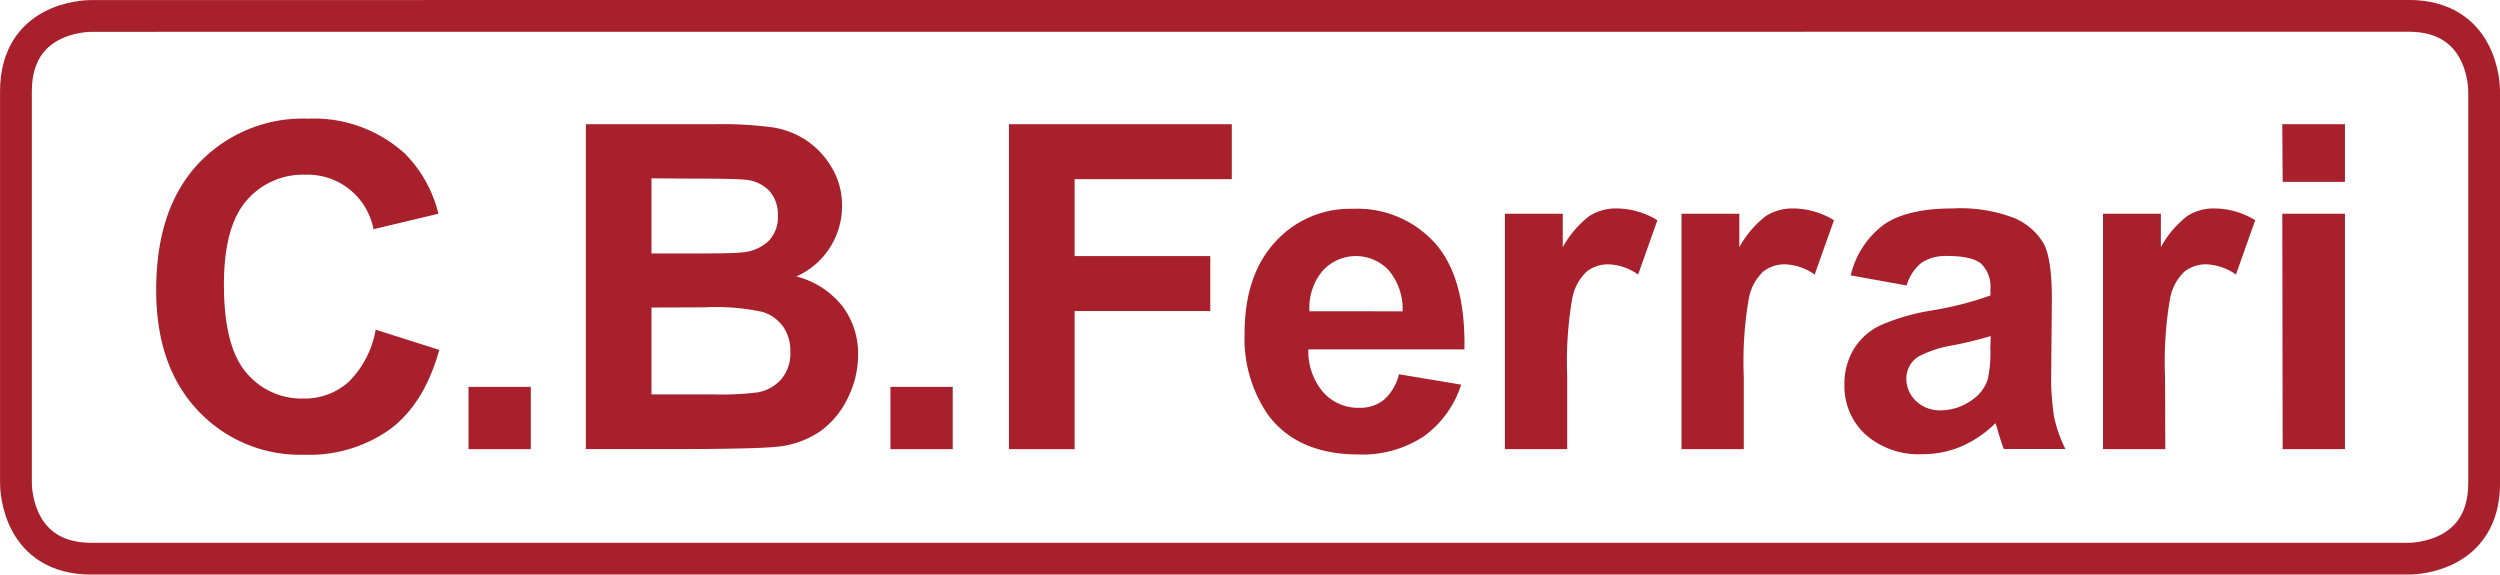
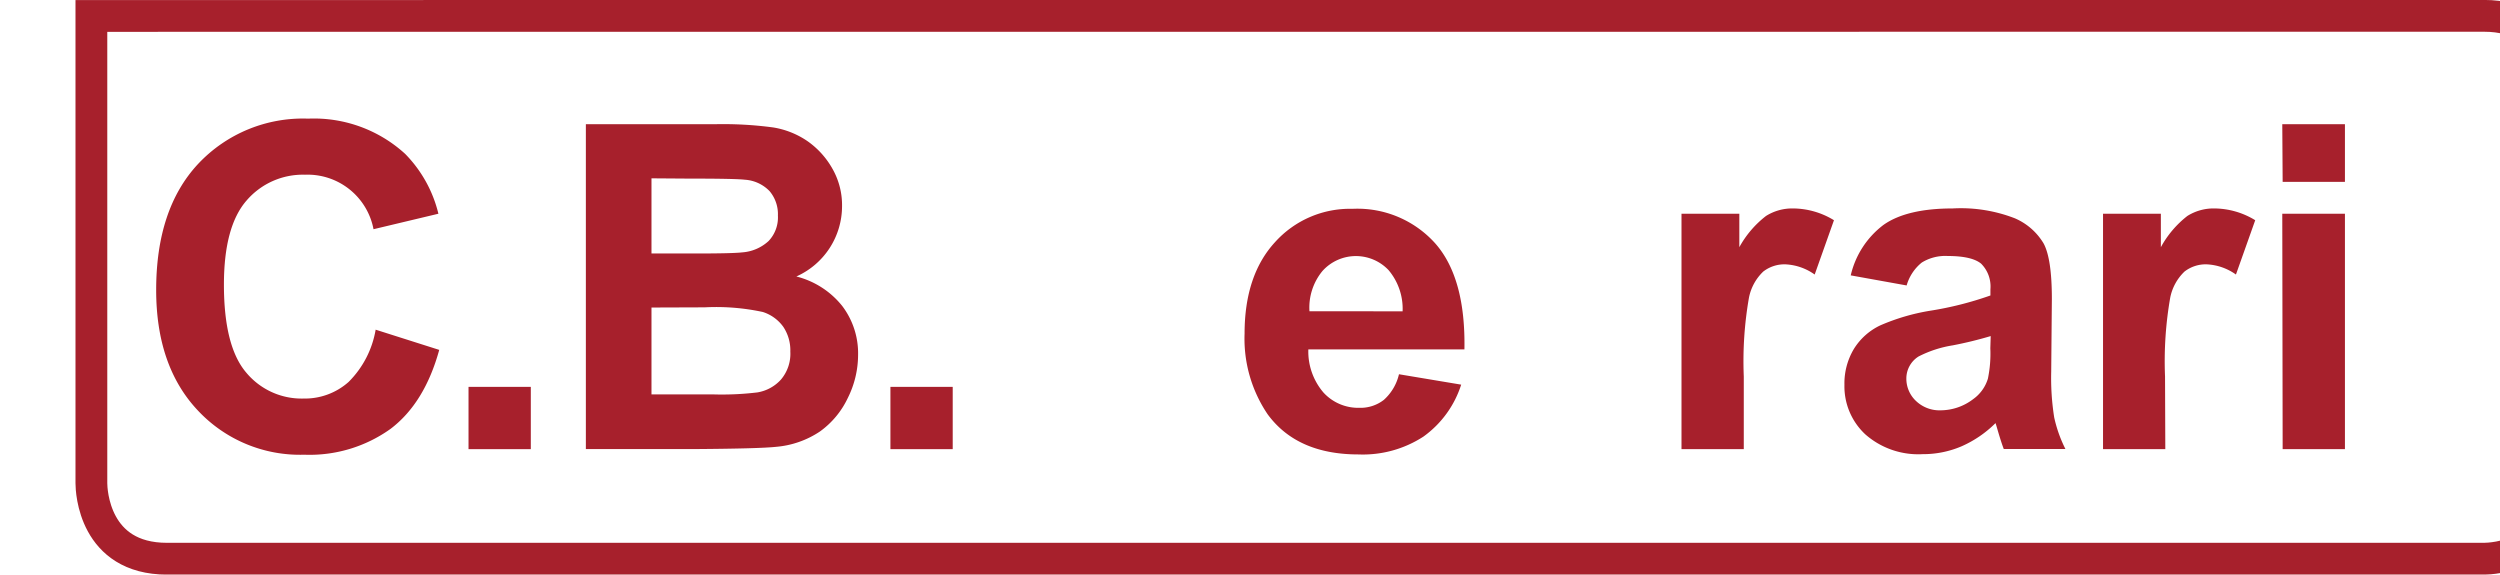
<svg xmlns="http://www.w3.org/2000/svg" viewBox="0 0 269.73 61.99">
  <defs>
    <style>.cls-1{fill:#a7202c;}.cls-2{fill:none;stroke:#a7202c;stroke-width:3.43px;}</style>
  </defs>
  <title>Risorsa 2</title>
  <g id="Livello_2" data-name="Livello 2">
    <g id="Livello_1-2" data-name="Livello 1">
      <rect class="cls-1" x="50.55" y="41.74" width="6.72" height="6.72" />
      <rect class="cls-1" x="96.07" y="41.74" width="6.72" height="6.72" />
      <path class="cls-1" d="M40.53,35.57l6.86,2.18q-1.58,5.74-5.25,8.52a15,15,0,0,1-9.31,2.79,15.08,15.08,0,0,1-11.48-4.77q-4.5-4.77-4.5-13,0-8.75,4.52-13.6A15.5,15.5,0,0,1,33.26,12.8a14.58,14.58,0,0,1,10.45,3.8,13.83,13.83,0,0,1,3.59,6.46l-7,1.67a7.24,7.24,0,0,0-7.39-5.88,8,8,0,0,0-6.32,2.8q-2.43,2.8-2.43,9.06,0,6.65,2.39,9.47A7.77,7.77,0,0,0,32.76,43a7.09,7.09,0,0,0,4.85-1.79,10.41,10.41,0,0,0,2.92-5.64" />
      <path class="cls-1" d="M70.29,33.18v9.37h6.55a32,32,0,0,0,4.86-.21,4.38,4.38,0,0,0,2.57-1.4,4.3,4.3,0,0,0,1-3,4.57,4.57,0,0,0-.76-2.68,4.33,4.33,0,0,0-2.21-1.6,24,24,0,0,0-6.28-.5Zm0-13.94v8.11h4.64q4.14,0,5.14-.12A4.68,4.68,0,0,0,82.93,26a3.7,3.7,0,0,0,1-2.74,3.85,3.85,0,0,0-.9-2.64,4.06,4.06,0,0,0-2.67-1.23q-1.05-.12-6-.12ZM63.21,13.4h14a40.49,40.49,0,0,1,6.21.35,9.13,9.13,0,0,1,3.66,1.45,9,9,0,0,1,2.69,2.93,7.93,7.93,0,0,1,1.08,4.1,8.31,8.31,0,0,1-4.93,7.6A9.22,9.22,0,0,1,90.86,33a8.44,8.44,0,0,1,1.72,5.29,10.42,10.42,0,0,1-1.11,4.65,9.37,9.37,0,0,1-3,3.61,10,10,0,0,1-4.75,1.66q-1.77.19-8.54.24H63.21Z" />
-       <polygon class="cls-1" points="108.86 48.46 108.86 13.4 132.9 13.4 132.9 19.33 115.94 19.33 115.94 27.63 130.58 27.63 130.58 33.56 115.94 33.56 115.94 48.46 108.86 48.46" />
      <path class="cls-1" d="M151.33,33.59a6.47,6.47,0,0,0-1.51-4.44,4.85,4.85,0,0,0-7.13.08,6.2,6.2,0,0,0-1.41,4.35Zm-.38,6.79,6.7,1.12a11,11,0,0,1-4.08,5.61,12,12,0,0,1-7,1.92q-6.62,0-9.8-4.33A14.54,14.54,0,0,1,134.28,36q0-6.31,3.3-9.89a10.87,10.87,0,0,1,8.34-3.58,11.27,11.27,0,0,1,8.94,3.74Q158.14,30,158,37.7H141.16a6.8,6.8,0,0,0,1.63,4.65A5.08,5.08,0,0,0,146.66,44a4.11,4.11,0,0,0,2.65-.86,5.32,5.32,0,0,0,1.63-2.77" />
-       <path class="cls-1" d="M169.09,48.46h-6.72V23.06h6.24v3.61a10.85,10.85,0,0,1,2.88-3.37,5.3,5.3,0,0,1,2.91-.81,8.53,8.53,0,0,1,4.42,1.27l-2.08,5.86a5.9,5.9,0,0,0-3.16-1.1,3.73,3.73,0,0,0-2.39.78,5.32,5.32,0,0,0-1.54,2.81,39.89,39.89,0,0,0-.56,8.51Z" />
      <path class="cls-1" d="M188.14,48.46h-6.72V23.06h6.24v3.61a10.86,10.86,0,0,1,2.88-3.37,5.3,5.3,0,0,1,2.91-.81,8.53,8.53,0,0,1,4.42,1.27l-2.08,5.86a5.9,5.9,0,0,0-3.16-1.1,3.73,3.73,0,0,0-2.39.78,5.31,5.31,0,0,0-1.54,2.81,39.89,39.89,0,0,0-.56,8.51Z" />
      <path class="cls-1" d="M214.78,36.26a41.87,41.87,0,0,1-4.09,1A12.31,12.31,0,0,0,207,38.46a2.8,2.8,0,0,0-1.32,2.37,3.3,3.3,0,0,0,1.05,2.44,3.67,3.67,0,0,0,2.68,1,5.82,5.82,0,0,0,3.47-1.2,4.21,4.21,0,0,0,1.6-2.22,13.29,13.29,0,0,0,.26-3.28Zm-9-5.45-6.1-1.1a9.5,9.5,0,0,1,3.54-5.45q2.51-1.77,7.46-1.77a16.09,16.09,0,0,1,6.7,1.06,6.68,6.68,0,0,1,3.1,2.7q.9,1.64.9,6l-.07,7.84a27.24,27.24,0,0,0,.32,4.94,14.39,14.39,0,0,0,1.21,3.41h-6.65q-.26-.67-.65-2-.17-.6-.24-.79a12.08,12.08,0,0,1-3.68,2.51,10.53,10.53,0,0,1-4.18.84,8.65,8.65,0,0,1-6.18-2.13A7.07,7.07,0,0,1,199,41.52a7.23,7.23,0,0,1,1-3.84,6.72,6.72,0,0,1,2.88-2.58,22.54,22.54,0,0,1,5.34-1.57,36.43,36.43,0,0,0,6.53-1.65v-.67a3.48,3.48,0,0,0-1-2.76q-1-.83-3.61-.83a4.81,4.81,0,0,0-2.8.71,4.91,4.91,0,0,0-1.63,2.47" />
      <path class="cls-1" d="M233.62,48.46H226.9V23.06h6.24v3.61A10.84,10.84,0,0,1,236,23.3a5.3,5.3,0,0,1,2.9-.81,8.53,8.53,0,0,1,4.42,1.27l-2.08,5.86a5.9,5.9,0,0,0-3.16-1.1,3.73,3.73,0,0,0-2.39.78,5.32,5.32,0,0,0-1.54,2.81,39.89,39.89,0,0,0-.56,8.51Z" />
      <path class="cls-1" d="M246.24,23.06H253V48.46h-6.72Zm0-9.66H253v6.22h-6.72Z" />
-       <path class="cls-2" d="M9.86,1.72C9,1.72,1.72,2,1.72,9.86V52.13c0,.83.29,8.15,8.15,8.15h250c.83,0,8.15-.29,8.15-8.15V9.86c0-.83-.29-8.15-8.15-8.15Z" />
+       <path class="cls-2" d="M9.86,1.72V52.13c0,.83.29,8.15,8.15,8.15h250c.83,0,8.15-.29,8.15-8.15V9.86c0-.83-.29-8.15-8.15-8.15Z" />
    </g>
  </g>
</svg>